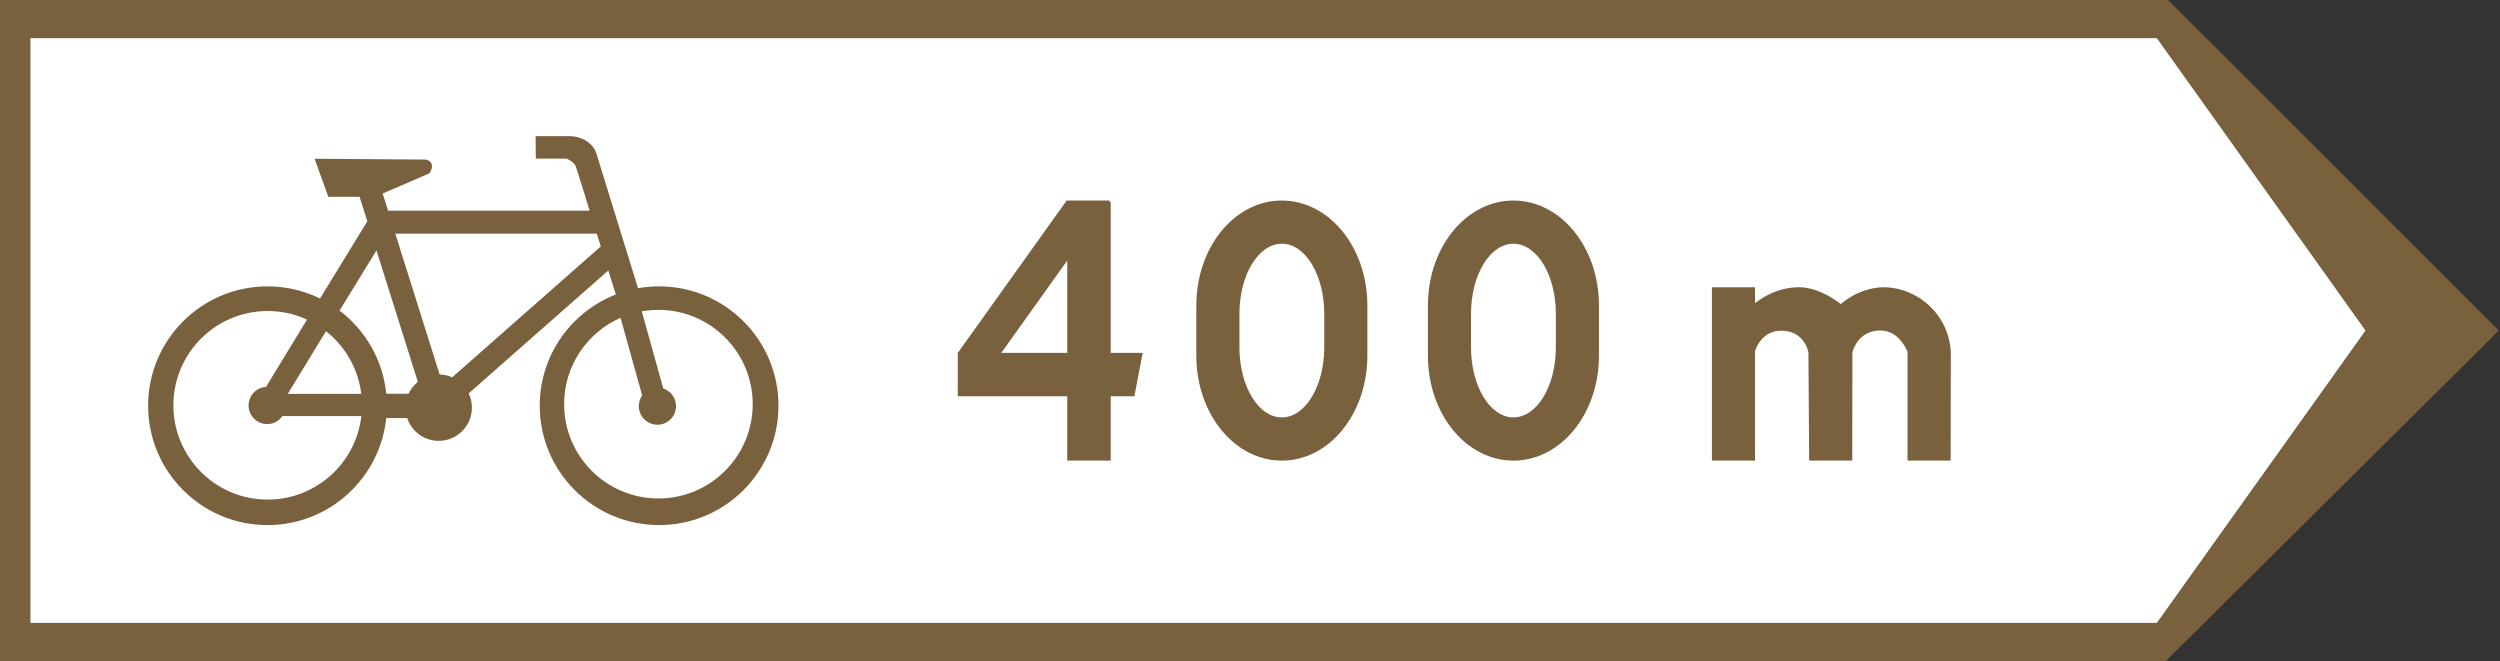
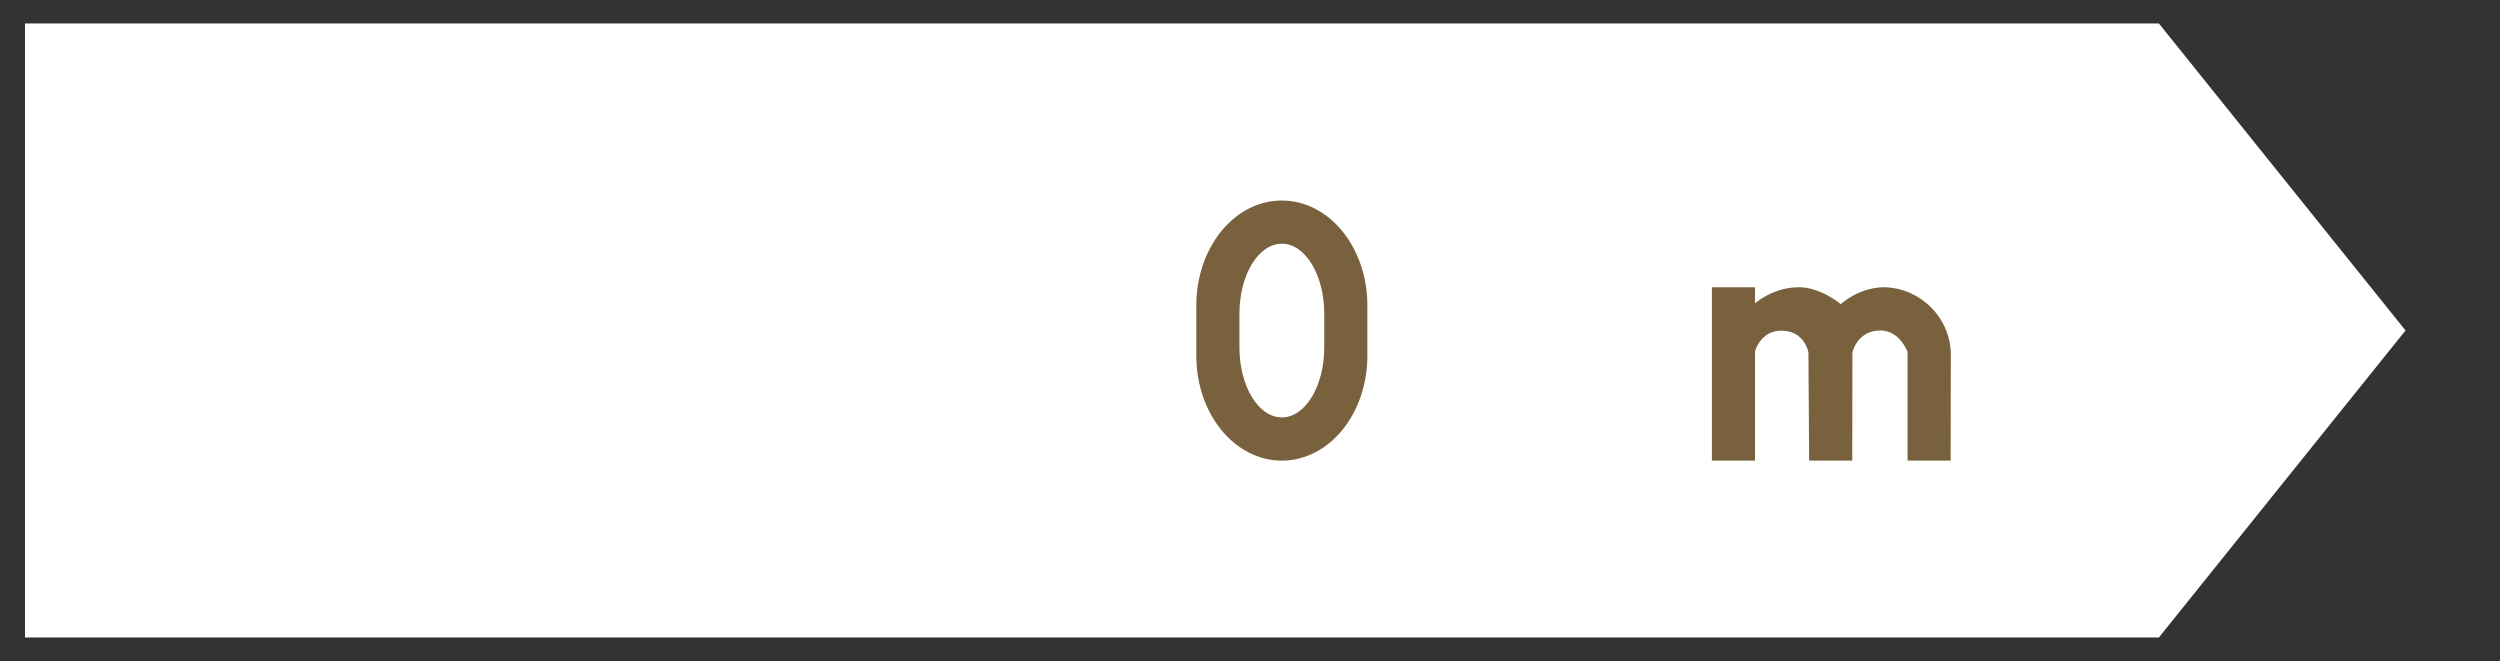
<svg xmlns="http://www.w3.org/2000/svg" xmlns:ns1="http://sodipodi.sourceforge.net/DTD/sodipodi-0.dtd" xmlns:ns2="http://www.inkscape.org/namespaces/inkscape" height="2184.518" width="8259.111" id="svg2" ns1:version="0.32" ns2:version="0.45" ns1:modified="true" version="1.0">
  <rect width="100%" height="100%" fill="#333333" stroke="none" />
  <ns1:namedview id="base" pagecolor="#ffffff" bordercolor="#666666" borderopacity="1.0" ns2:pageopacity="0.0" ns2:pageshadow="2" ns2:cx="6554.1153" ns2:cy="-2493.1715" ns2:zoom="0.04375" ns2:document-units="px" ns2:current-layer="layer1" ns2:window-width="1269" ns2:window-height="945" ns2:window-x="0" ns2:window-y="25" />
  <g ns2:groupmode="layer" ns2:label="Warstwa 1" id="layer1" transform="translate(-3487.588,1245.611)">
    <g style="opacity:0.817" transform="matrix(19.244,0,0,19.244,-134931.34,-27742.883)" id="g6663" />
    <g transform="matrix(0.607,0,0,0.607,-64063.623,-6310.404)" id="g25300">
      <g id="g25340">
        <g style="fill:#7a613e;fill-opacity:1" id="g25274" transform="translate(44484.468,1238.725)">
          <g id="g25315" transform="translate(23025,3425)">
-             <path ns1:nodetypes="cccccc" id="path6670" style="fill:#ffffff;fill-opacity:1;stroke:none;stroke-width:150;stroke-miterlimit:4;stroke-dashoffset:0;stroke-opacity:1" d="M 43913.536,3808.038 L 55527.47,3808.038 L 56869.783,5478.85 L 55527.47,7149.648 L 43913.536,7149.648 L 43913.536,3808.038 z " />
-             <path ns1:nodetypes="cccccccccccc" id="path6672" style="fill:#7a613e;fill-opacity:1;stroke:none;stroke-width:150;stroke-miterlimit:4;stroke-dasharray:none;stroke-dashoffset:0;stroke-opacity:1" d="M 43771.76,3679.817 L 43771.76,7278.507 L 55564.692,7278.507 L 57377.497,5479.19 L 55577.436,3679.817 L 43771.76,3679.817 z M 43943.068,3887.967 L 55516.302,3887.967 L 56651.955,5479.19 L 55516.33,7070.371 L 43943.068,7070.371 L 43943.068,3887.967 z " />
+             <path ns1:nodetypes="cccccc" id="path6670" style="fill:#ffffff;fill-opacity:1;stroke:none;stroke-width:150;stroke-miterlimit:4;stroke-dashoffset:0;stroke-opacity:1" d="M 43913.536,3808.038 L 55527.47,3808.038 L 56869.783,5478.85 L 55527.47,7149.648 L 43913.536,7149.648 L 43913.536,3808.038 " />
          </g>
        </g>
      </g>
    </g>
    <g id="g8163" transform="translate(0,-6.709)">
      <g id="g45372" transform="matrix(3.501,0,0,3.501,12765.843,8531.769)">
        <path d="M -872.385,-2519.782 C -896.711,-2519.545 -913.111,-2503.844 -913.111,-2503.844 C -913.111,-2503.844 -932.092,-2519.782 -952.573,-2519.782 C -974.323,-2519.782 -990.199,-2507.903 -994.082,-2504.695 L -994.082,-2519.782 L -1034.77,-2519.782 L -1034.77,-2356.17 L -994.082,-2356.17 L -994.082,-2459.637 C -992.601,-2464.066 -986.429,-2478.777 -969.364,-2478.777 C -947.109,-2478.777 -943.698,-2458.343 -943.698,-2458.343 L -943.014,-2356.17 L -902.326,-2356.17 L -902.189,-2458.343 C -902.189,-2458.343 -897.683,-2478.981 -875.834,-2478.981 C -858.099,-2478.981 -850.833,-2460.49 -850.163,-2458.683 L -850.163,-2356.17 L -809.475,-2356.17 L -809.338,-2458.343 C -810.796,-2492.484 -838.85,-2519.207 -872.385,-2519.782 z " style="fill:#7a613e;fill-opacity:1;stroke:none;stroke-width:7;stroke-miterlimit:4;stroke-opacity:1" id="path45323" />
-         <path d="M -1643.645,-2601.588 L -1746.399,-2457.78 L -1746.399,-2416.889 L -1643.093,-2416.889 L -1643.093,-2356.17 L -1602.061,-2356.17 L -1602.061,-2416.889 L -1579.754,-2416.889 L -1571.908,-2457.849 L -1602.061,-2457.849 L -1602.061,-2600.283 L -1603.542,-2600.283 L -1602.613,-2601.588 L -1643.645,-2601.588 z M -1643.093,-2544.959 L -1643.093,-2457.849 L -1705.329,-2457.849 L -1643.093,-2544.959 z " style="fill:#7a613e;fill-opacity:1;stroke:none;stroke-width:7;stroke-miterlimit:4;stroke-opacity:1" id="path45325" />
-         <path d="M -1224.148,-2601.579 C -1267.893,-2600.229 -1302.755,-2556.559 -1302.755,-2502.557 L -1302.755,-2455.191 C -1302.755,-2400.333 -1266.766,-2356.17 -1222.048,-2356.17 C -1177.331,-2356.17 -1141.347,-2400.333 -1141.347,-2455.191 L -1141.347,-2502.557 C -1141.347,-2557.416 -1177.331,-2601.579 -1222.048,-2601.579 C -1222.747,-2601.579 -1223.454,-2601.601 -1224.148,-2601.579 z M -1222.048,-2560.838 C -1199.878,-2560.838 -1182.025,-2531.328 -1182.025,-2494.697 L -1182.025,-2463.086 C -1182.025,-2426.456 -1199.878,-2396.945 -1222.048,-2396.945 C -1244.218,-2396.945 -1262.076,-2426.456 -1262.076,-2463.086 L -1262.076,-2494.697 C -1262.076,-2531.328 -1244.218,-2560.838 -1222.048,-2560.838 z " style="fill:#7a613e;fill-opacity:1;stroke:none;stroke-width:7;stroke-miterlimit:4;stroke-opacity:1" id="path45327" />
        <path d="M -1442.686,-2601.579 C -1486.432,-2600.229 -1521.293,-2556.559 -1521.293,-2502.557 L -1521.293,-2455.191 C -1521.293,-2400.333 -1485.304,-2356.17 -1440.586,-2356.17 C -1395.869,-2356.17 -1359.885,-2400.333 -1359.885,-2455.191 L -1359.885,-2502.557 C -1359.885,-2557.416 -1395.869,-2601.579 -1440.586,-2601.579 C -1441.285,-2601.579 -1441.992,-2601.601 -1442.686,-2601.579 z M -1440.586,-2560.838 C -1418.416,-2560.838 -1400.563,-2531.328 -1400.563,-2494.697 L -1400.563,-2463.086 C -1400.563,-2426.456 -1418.416,-2396.945 -1440.586,-2396.945 C -1462.756,-2396.945 -1480.614,-2426.456 -1480.614,-2463.086 L -1480.614,-2494.697 C -1480.614,-2531.328 -1462.756,-2560.838 -1440.586,-2560.838 z " style="fill:#7a613e;fill-opacity:1;stroke:none;stroke-width:7;stroke-miterlimit:4;stroke-opacity:1" id="path45329" />
      </g>
-       <path id="path2170" d="M 5257.044,-789.085 L 5257.699,-714.89 C 5257.699,-714.89 5335.883,-714.89 5357.716,-714.89 C 5362.596,-714.89 5385.628,-701.966 5389.808,-689.161 C 5413.306,-617.171 5416.701,-603.193 5435.56,-542.831 L 4769.587,-542.924 L 4751.811,-599.529 C 4788.794,-615.537 4905.907,-666.238 4905.907,-666.238 C 4914.883,-677.097 4923.991,-705.788 4893.65,-711.803 C 4893.65,-711.803 4526.889,-714.423 4526.889,-714.423 L 4572.266,-588.769 L 4675.558,-588.769 L 4701.1,-507.745 L 4544.759,-252.696 C 4492.385,-278.424 4433.553,-292.834 4371.296,-292.834 C 4153.618,-292.834 3976.933,-116.243 3976.933,101.435 C 3976.933,319.113 4153.618,495.798 4371.296,495.798 C 4575.242,495.798 4743.222,340.727 4763.6,142.134 L 4832.742,142.134 C 4847.15,185.908 4888.299,217.545 4936.876,217.545 C 4997.426,217.545 5046.624,168.442 5046.624,107.891 C 5046.623,91.009 5042.78,75.027 5035.958,60.736 L 5497.217,-345.415 C 5507.948,-311.067 5515.375,-287.314 5522.011,-266.075 C 5374.997,-208.757 5270.704,-65.784 5270.704,101.435 C 5270.704,319.113 5447.389,495.798 5665.066,495.798 C 5882.744,495.798 6059.429,319.113 6059.429,101.435 C 6059.429,-116.242 5882.744,-292.834 5665.066,-292.834 C 5641.258,-292.834 5618.012,-290.802 5595.363,-286.752 C 5560.288,-400.27 5514.439,-548.759 5457.921,-731.544 C 5445.868,-770.523 5402.709,-789.085 5370.908,-789.085 C 5317.734,-789.085 5257.044,-789.085 5257.044,-789.085 z M 4793.539,-467.046 L 5459.231,-466.952 C 5465.719,-446.183 5465.861,-445.852 5472.423,-424.849 L 4981.411,7.593 C 4968.698,1.945 4954.667,-1.36 4939.963,-1.763 L 4793.539,-467.046 z M 4731.321,-411.751 L 4868.014,22.563 C 4855.031,33.069 4844.527,46.538 4837.42,61.859 L 4763.693,61.859 C 4752.505,-50.07 4694.402,-148.319 4609.41,-212.839 L 4731.321,-411.751 z M 5662.727,-215.178 C 5834.681,-215.178 5974.288,-75.664 5974.288,96.289 C 5974.288,268.243 5834.681,407.85 5662.727,407.85 C 5490.774,407.85 5351.261,268.243 5351.261,96.289 C 5351.261,-31.17 5427.922,-140.764 5537.635,-188.98 L 5609.117,67.472 C 5602.098,77.457 5597.983,89.622 5597.983,102.745 C 5597.983,136.656 5625.542,164.215 5659.453,164.215 C 5693.363,164.215 5720.829,136.656 5720.829,102.745 C 5720.829,75.623 5703.218,52.686 5678.82,44.55 L 5607.807,-210.312 C 5625.641,-213.49 5643.984,-215.178 5662.727,-215.178 z M 4371.857,-211.435 C 4418.264,-211.435 4462.327,-201.309 4501.908,-183.086 L 4366.337,39.31 C 4334.207,41.289 4308.796,67.968 4308.796,100.593 C 4308.796,134.504 4336.262,162.063 4370.173,162.063 C 4391.08,162.063 4409.599,151.556 4420.696,135.585 L 4681.359,135.585 C 4663.689,290.809 4531.783,411.592 4371.857,411.592 C 4199.903,411.592 4060.39,271.985 4060.39,100.032 C 4060.39,-71.922 4199.903,-211.435 4371.857,-211.435 z M 4564.5,-144.726 C 4627.542,-95.024 4670.935,-21.493 4681.078,62.233 L 4438.286,62.233 L 4564.5,-144.726 z " style="opacity:1;fill:#7a613e;fill-opacity:1;fill-rule:nonzero;stroke:none;stroke-width:8.917;stroke-miterlimit:4;stroke-dasharray:none;stroke-opacity:1" />
    </g>
  </g>
</svg>